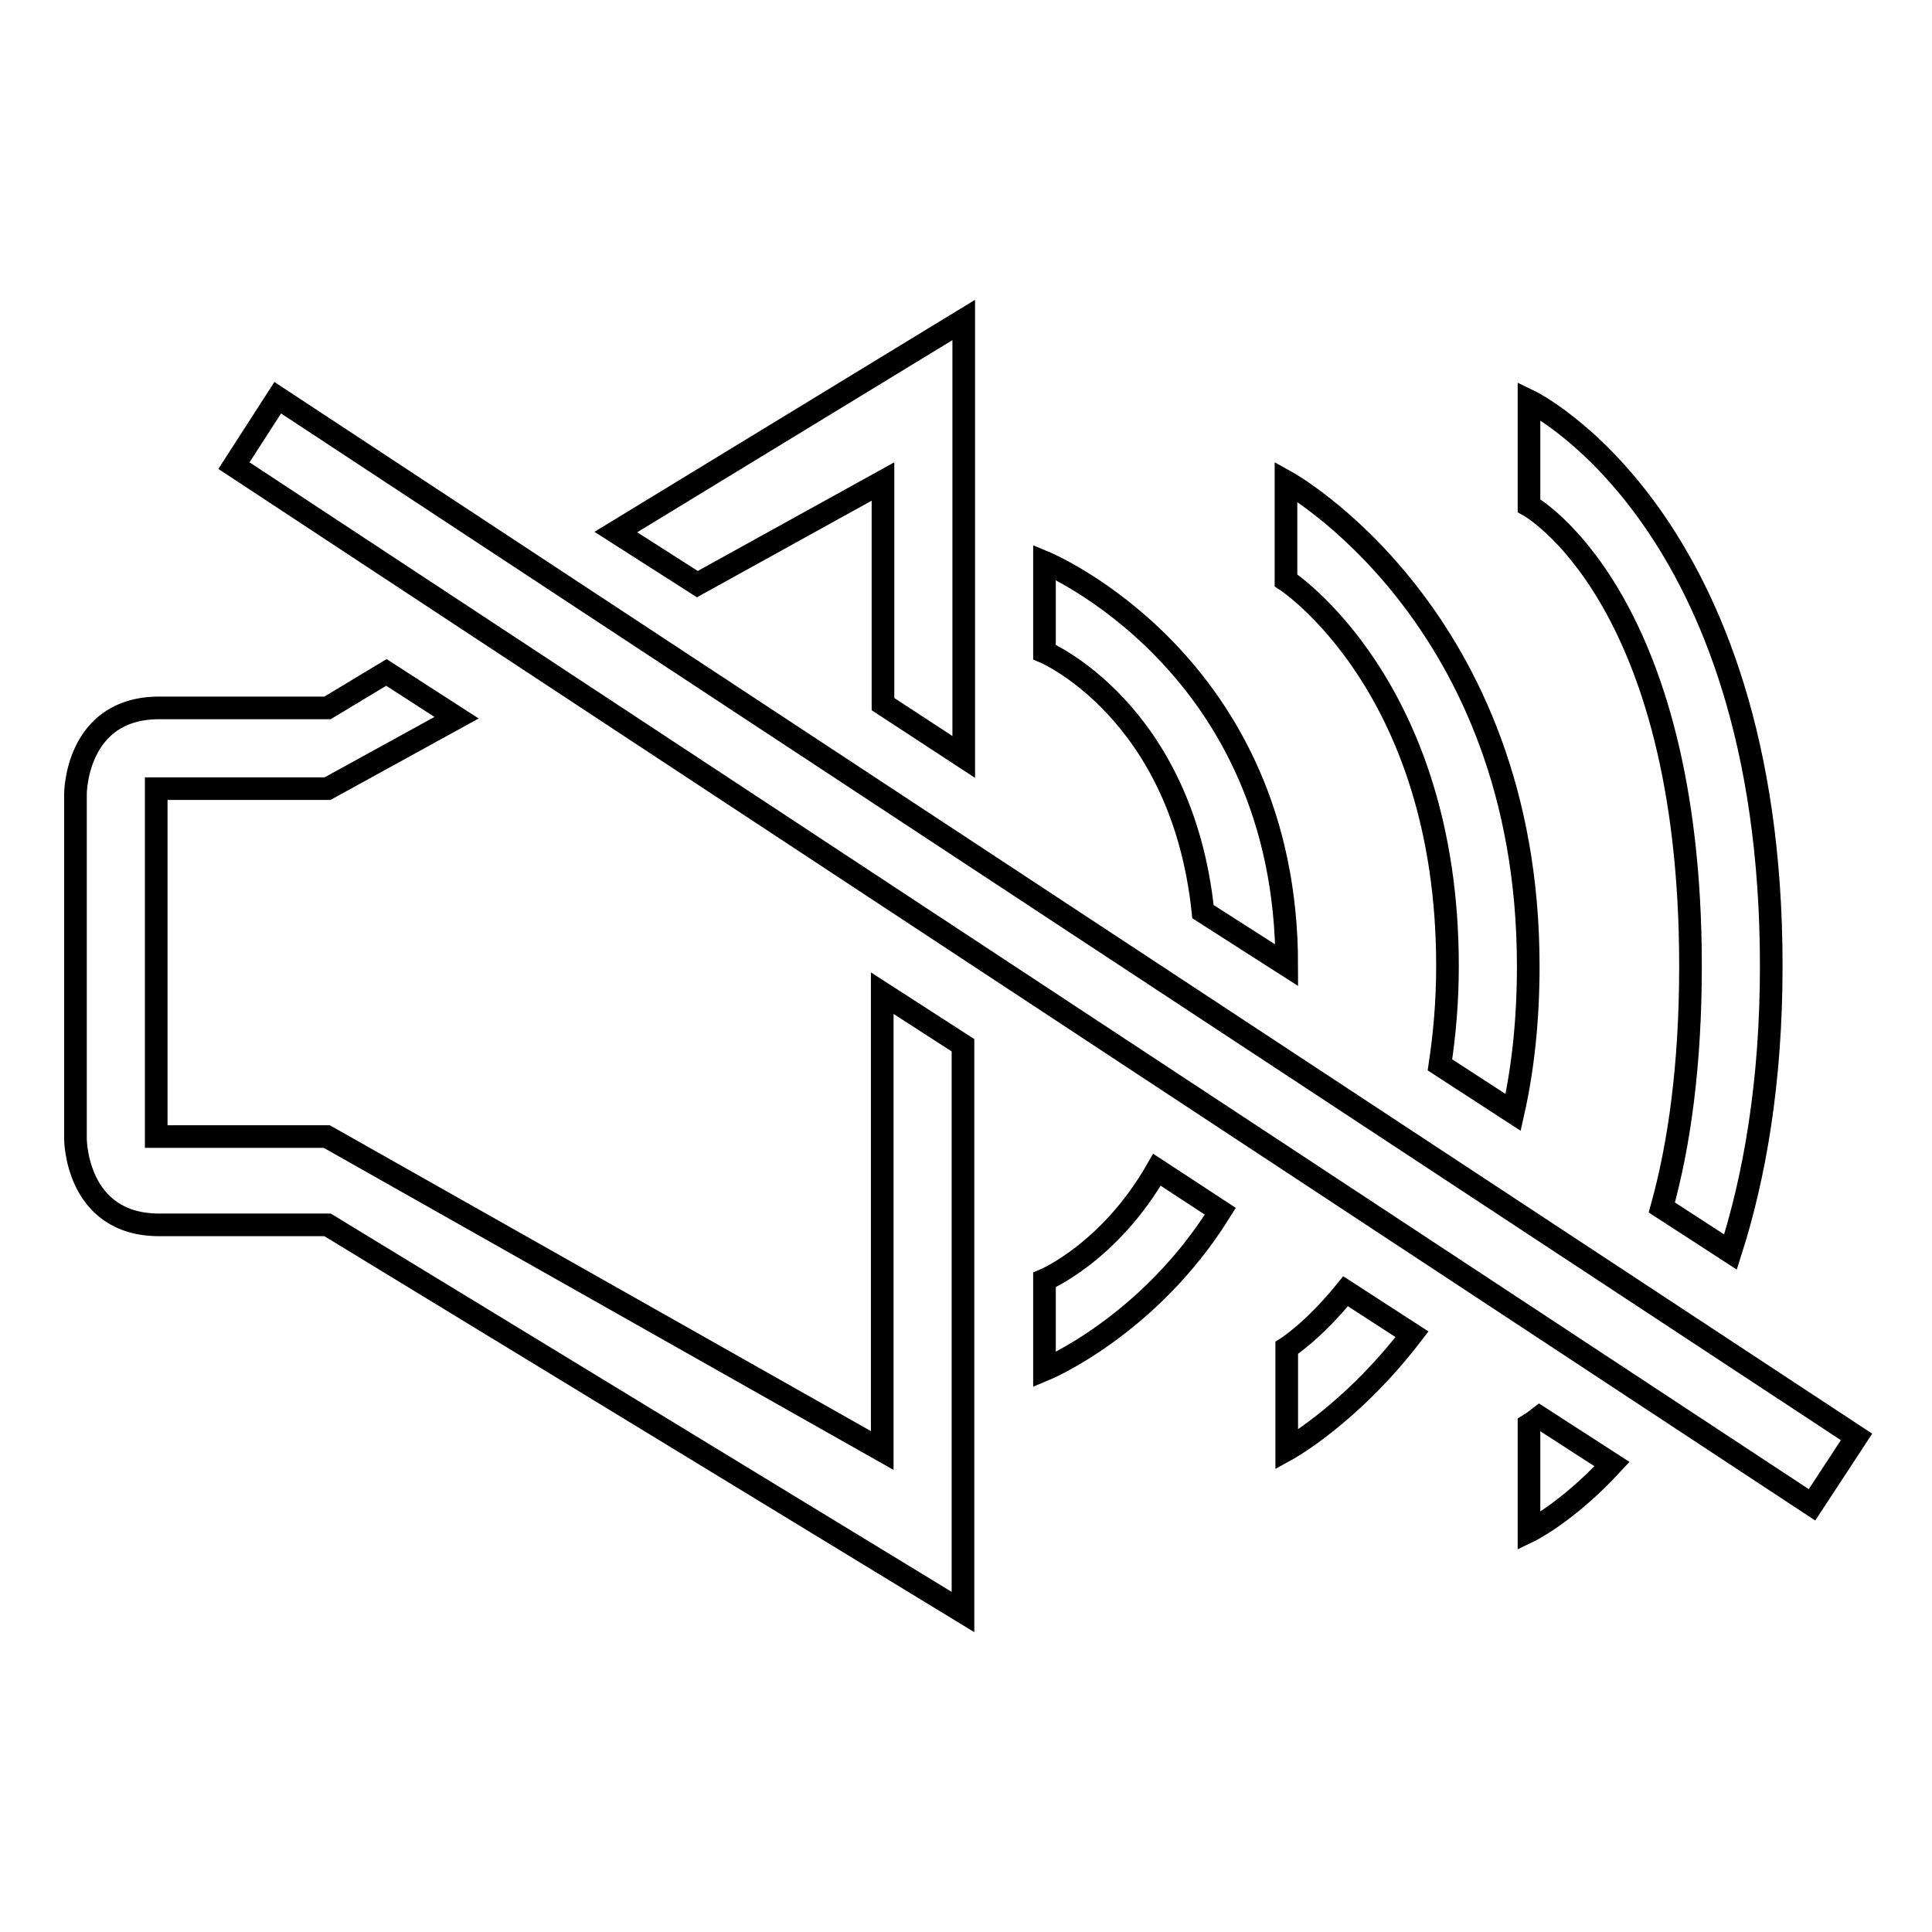
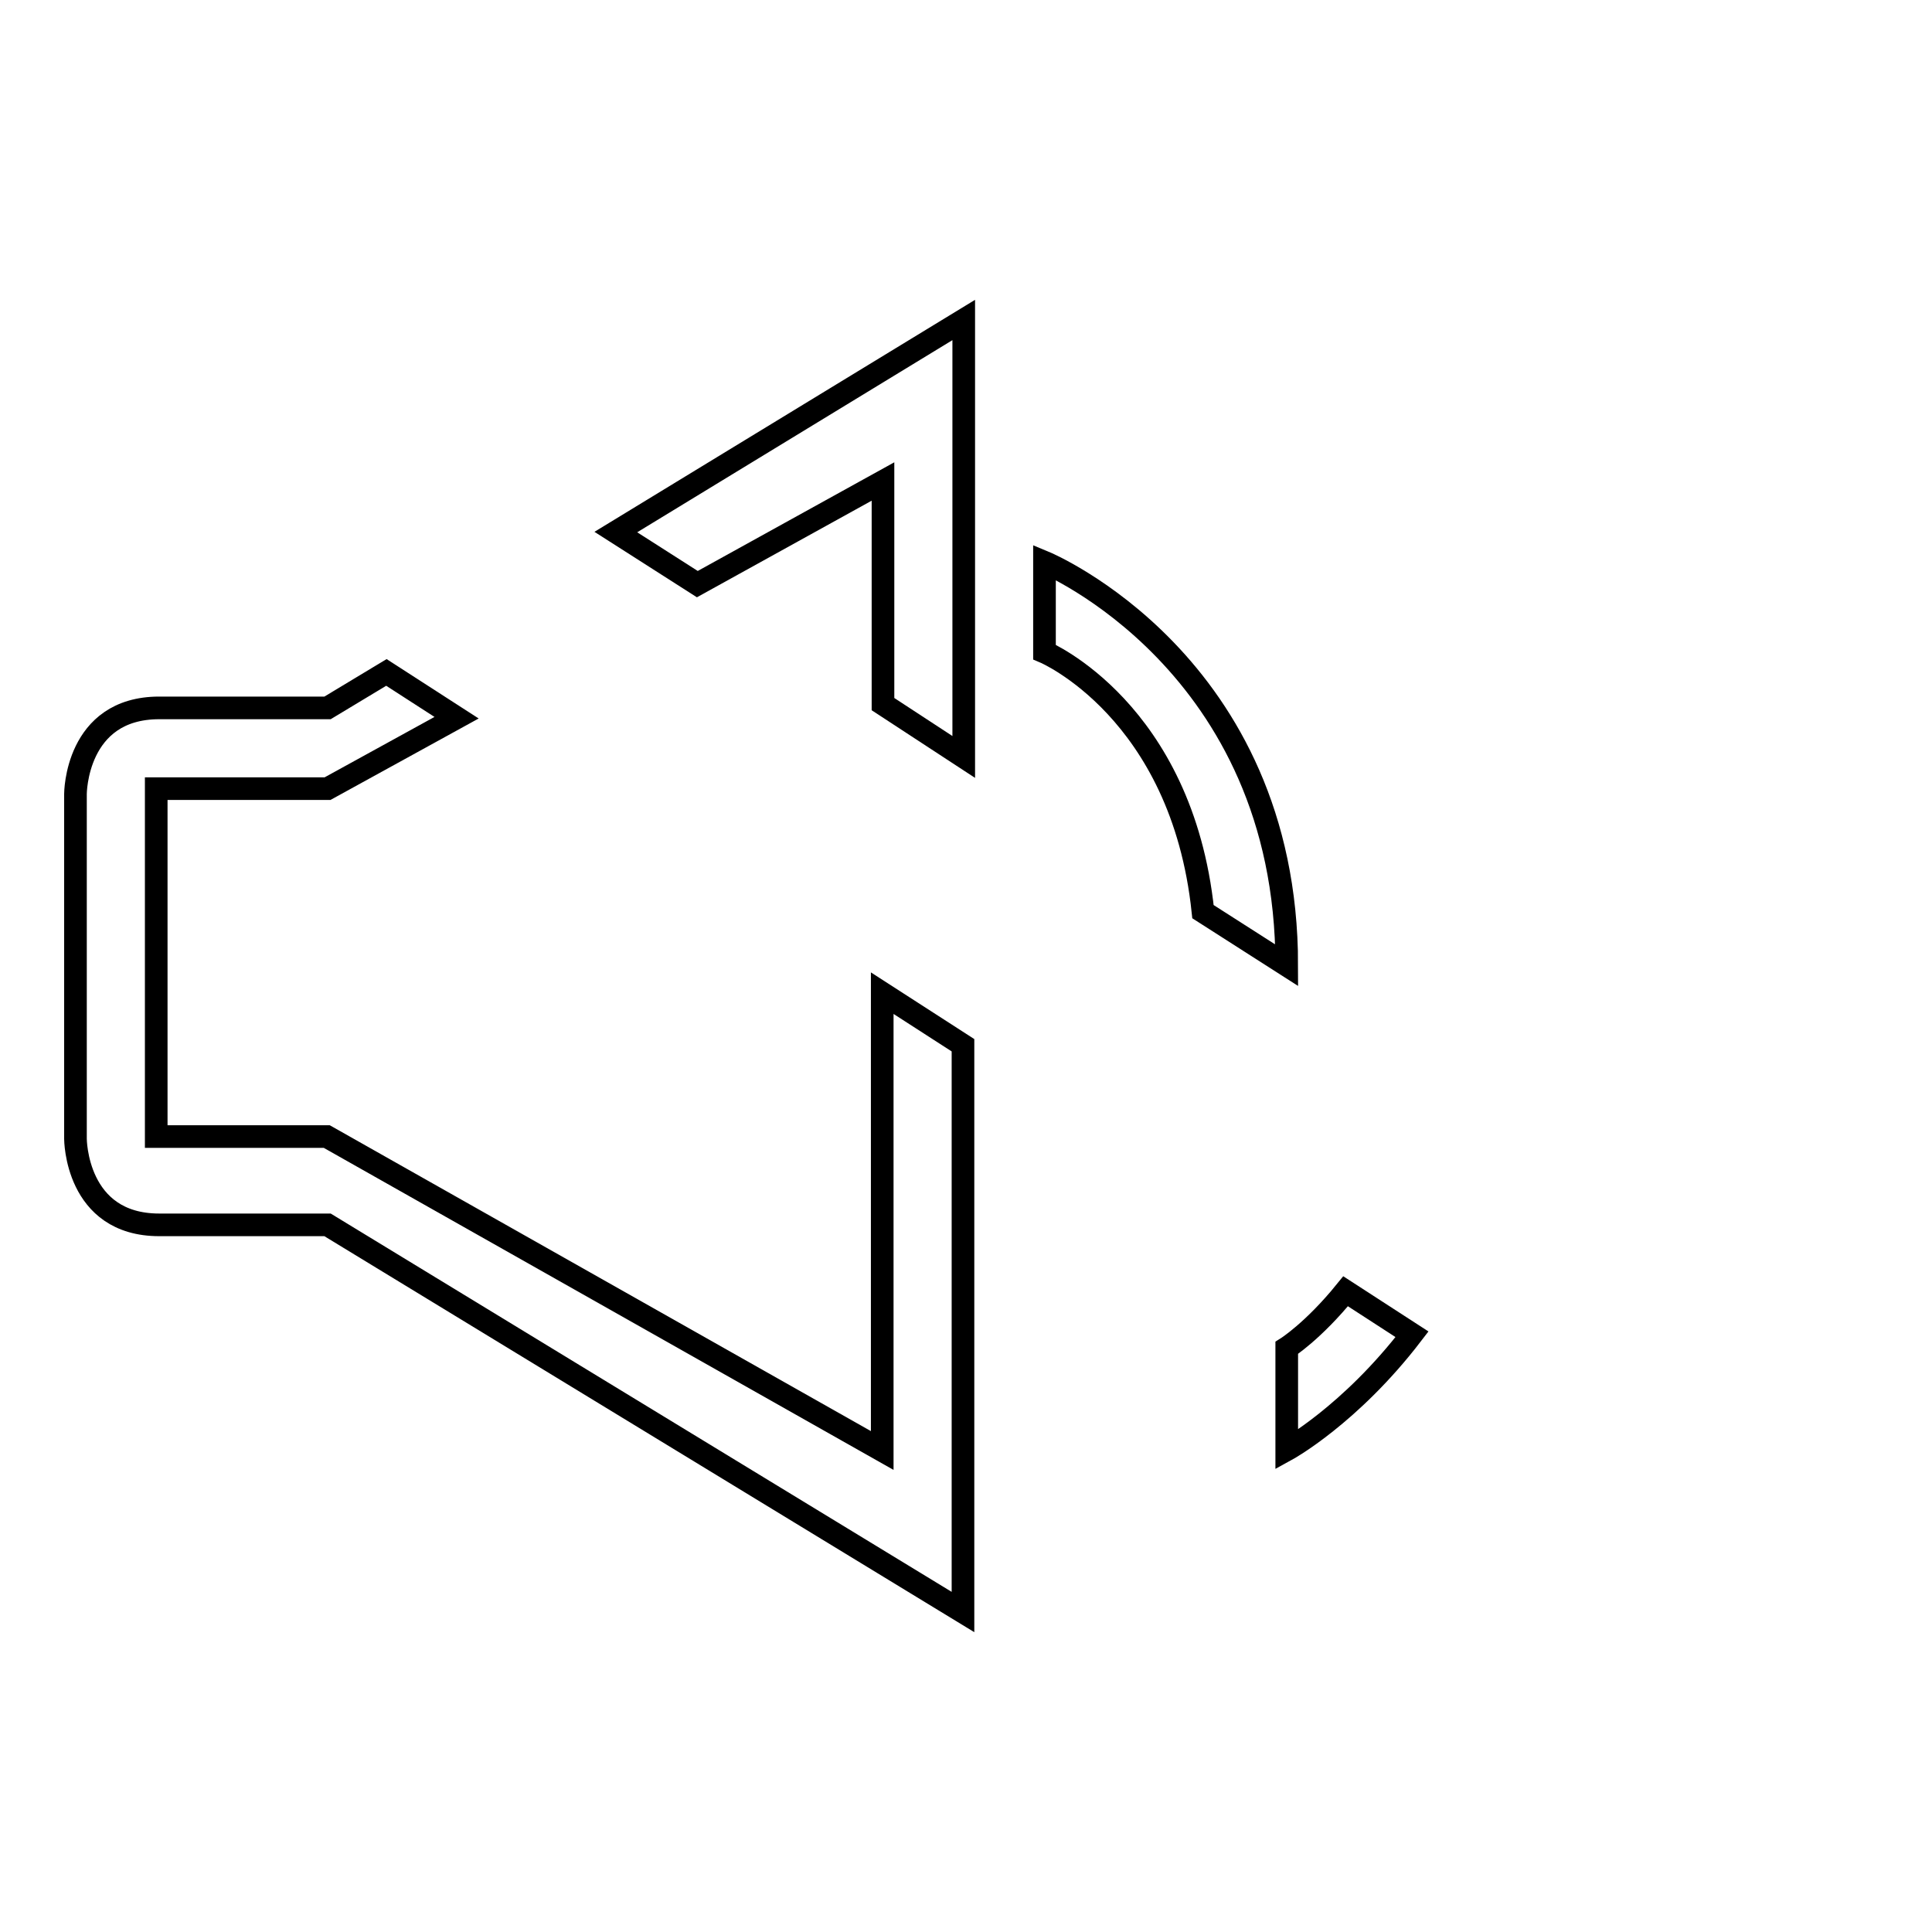
<svg xmlns="http://www.w3.org/2000/svg" version="1.1" x="0px" y="0px" viewBox="0 0 256 256" enable-background="new 0 0 256 256" xml:space="preserve">
  <g>
    <g>
      <g>
        <g>
          <path stroke-width="3" fill-opacity="0" stroke="#000000" d="M170.5,127.9L170.5,127.9c0-40.1-32.1-53.4-32.1-53.4v11.9c0,0,18.2,7.7,21,34.4L170.5,127.9z" />
          <path stroke-width="3" fill-opacity="0" stroke="#000000" d="M127.7 100.3L127.7 42.4 81.6 70.5 92.4 77.4 117 63.8 117 93.3 z" />
-           <path stroke-width="3" fill-opacity="0" stroke="#000000" d="M200.5,147.4c1.3-5.8,2-12.2,2-19.4c0-46.5-32.1-64.2-32.1-64.2v13.1c0,0,21.4,13.9,21.4,51.1c0,4.8-0.4,9.1-1,13.1L200.5,147.4z" />
-           <path stroke-width="3" fill-opacity="0" stroke="#000000" d="M31 61.7L240.1 199.4 246 190.4 36.8 52.7 z" />
          <path stroke-width="3" fill-opacity="0" stroke="#000000" d="M170.5,178.6v13.5c0,0,8.4-4.6,16.6-15.3l-8.8-5.7C174,176.4,170.5,178.6,170.5,178.6z" />
-           <path stroke-width="3" fill-opacity="0" stroke="#000000" d="M138.4,169.6v11.9c0,0,13.8-5.7,23.3-21l-8.4-5.5C147,166,138.4,169.6,138.4,169.6z" />
          <path stroke-width="3" fill-opacity="0" stroke="#000000" d="M10,105.2v45.7c0,0,0,11.4,11.1,11.4h22.3l84.2,51.3v-75.1l-10.7-6.9v60.6l-73.6-41.6H20.7v-46.1h22.7l17.1-9.4l-9.3-6l-7.8,4.7H21.1C10,93.8,10,105.2,10,105.2z" />
-           <path stroke-width="3" fill-opacity="0" stroke="#000000" d="M202.6,202.9c0,0,5-2.4,11-8.9l-9.6-6.2c-0.9,0.7-1.4,1-1.4,1V202.9z" />
-           <path stroke-width="3" fill-opacity="0" stroke="#000000" d="M229.3,165.9c3.2-10,5.4-22.5,5.4-37.9c0-59.5-32.1-74.9-32.1-74.9V67c0,0,21.4,11.8,21.4,61c0,13.2-1.5,23.7-3.8,32L229.3,165.9z" />
        </g>
      </g>
      <g />
      <g />
      <g />
      <g />
      <g />
      <g />
      <g />
      <g />
      <g />
      <g />
      <g />
      <g />
      <g />
      <g />
      <g />
    </g>
  </g>
</svg>